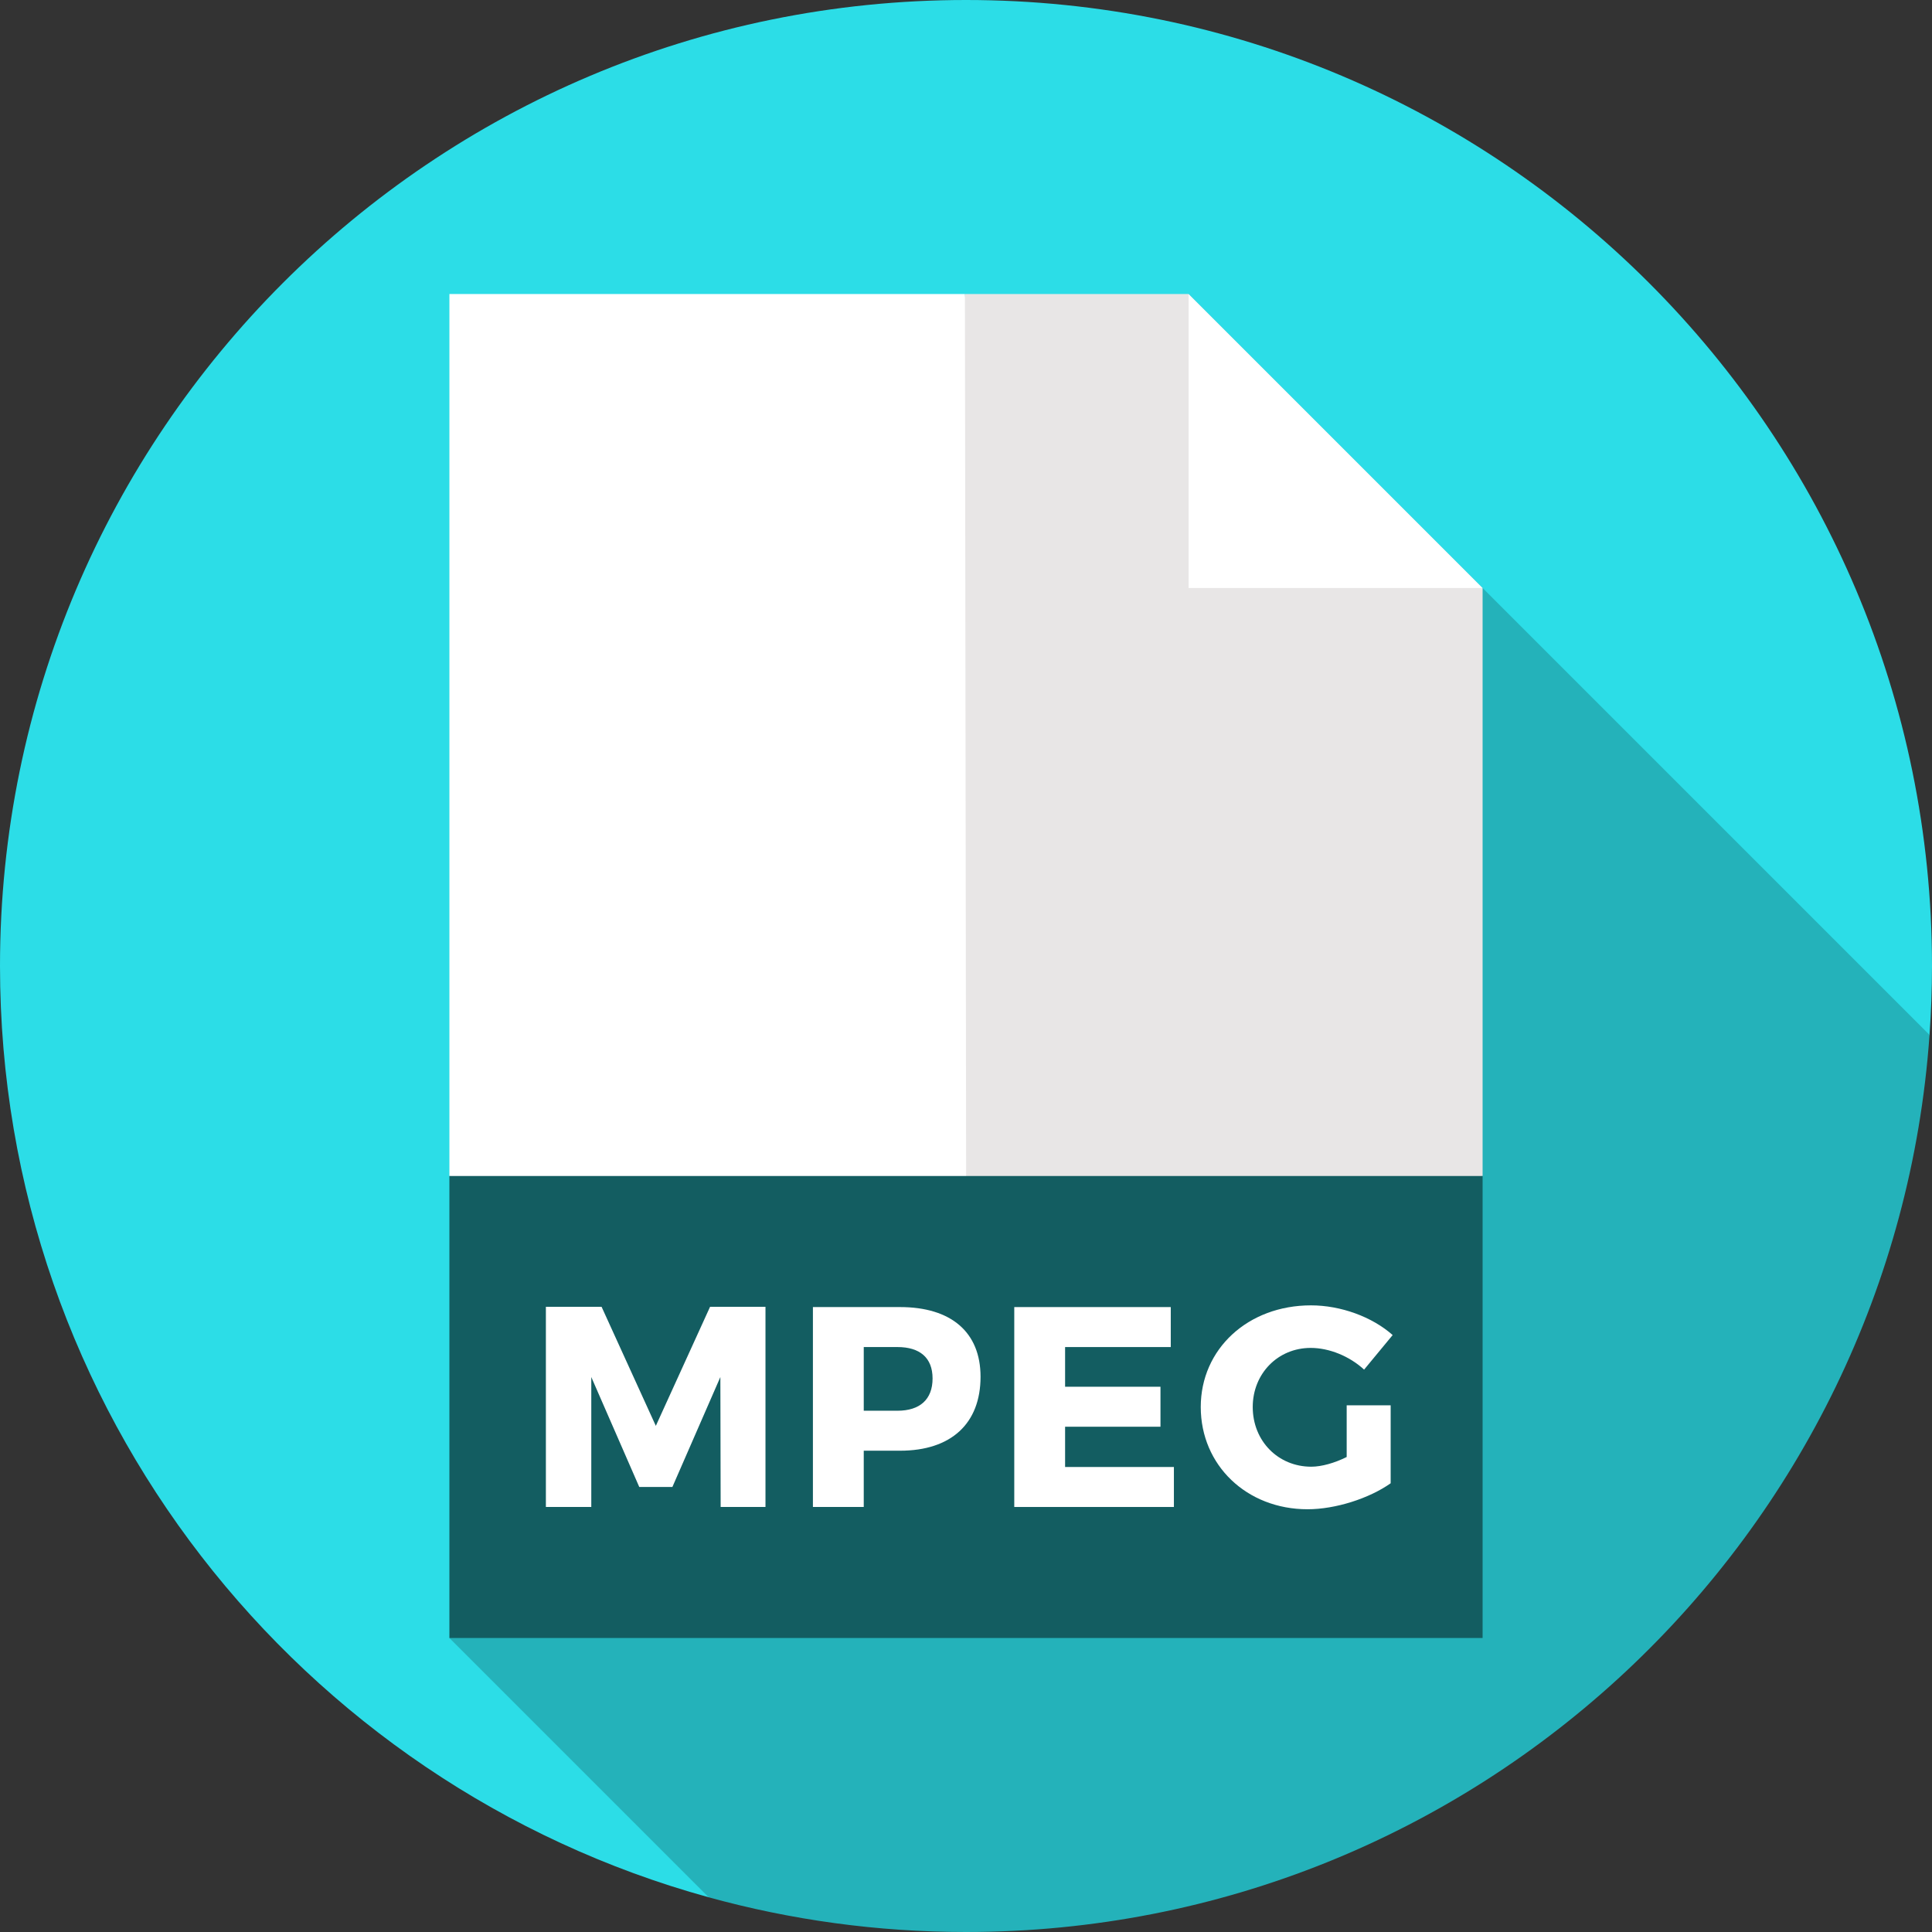
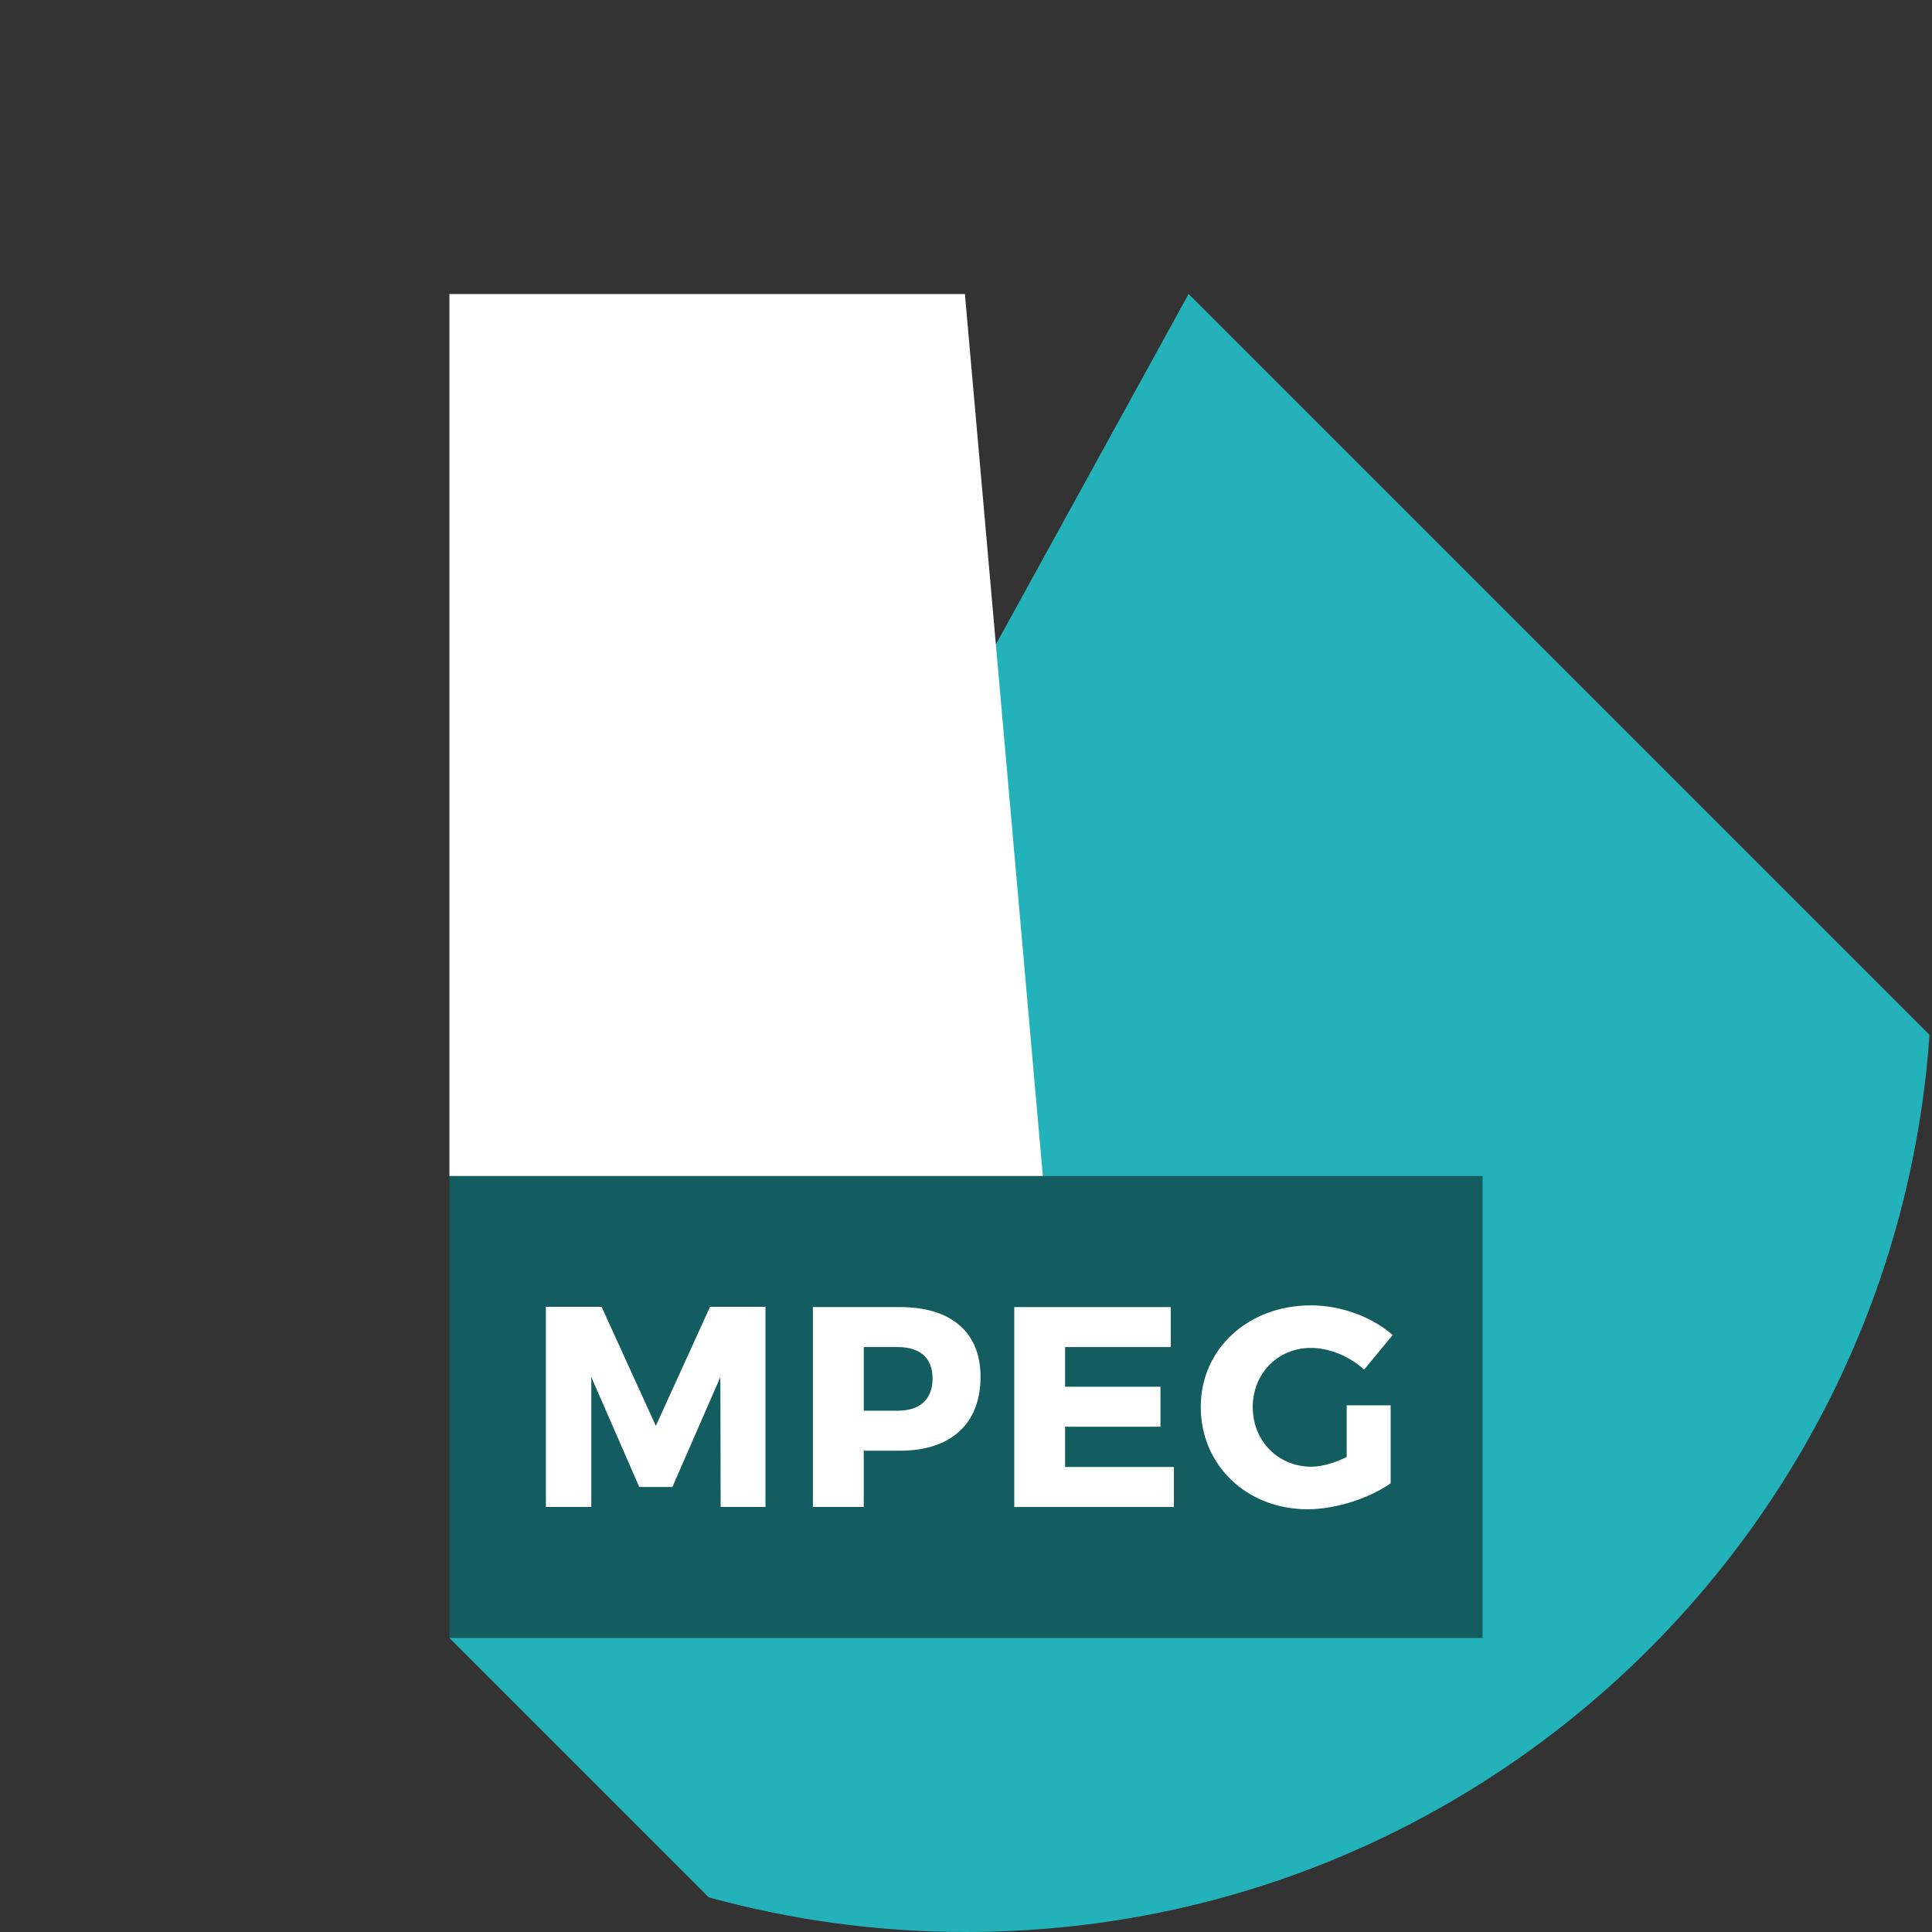
<svg xmlns="http://www.w3.org/2000/svg" version="1.1" id="Layer_1" x="0px" y="0px" viewBox="0 0 512 512" style="enable-background:new 0 0 512 512;" xml:space="preserve">
  <rect x="0" y="0" width="512" height="512" fill="#333333" stroke="none" />
-   <path style="fill:#2CDDE7;" d="M511.344,274.266C511.77,268.231,512,262.143,512,256C512,114.615,397.385,0,256,0S0,114.615,0,256  c0,117.769,79.53,216.949,187.809,246.801L511.344,274.266z" />
  <path style="fill:#24B2BA;" d="M511.344,274.266L314.991,77.913L119.096,434.087l68.714,68.714C209.522,508.787,232.385,512,256,512  C391.243,512,501.976,407.125,511.344,274.266z" />
  <polygon style="fill:#FFFFFF;" points="278.328,333.913 255.711,77.913 119.096,77.913 119.096,311.652 " />
-   <polygon style="fill:#E8E6E6;" points="392.904,311.652 392.904,155.826 337.252,133.565 314.991,77.913 255.711,77.913   256.067,333.913 " />
-   <polygon style="fill:#FFFFFF;" points="314.991,155.826 314.991,77.913 392.904,155.826 " />
  <rect x="119.096" y="311.652" style="fill:#135D61;" width="273.809" height="122.435" />
  <g>
    <path style="fill:#FFFFFF;" d="M190.98,399.362l-0.076-34.434l-12.714,29.136h-8.779l-12.714-29.136v34.434h-12.033v-53.051h14.757   l14.379,31.559l14.378-31.559h14.682v53.051H190.98z" />
    <path style="fill:#FFFFFF;" d="M238.514,346.387c13.547,0,21.341,6.658,21.341,18.465c0,12.41-7.795,19.601-21.341,19.601h-9.611   v14.909h-13.471v-52.975L238.514,346.387L238.514,346.387z M228.903,373.859h8.93c5.904,0,9.308-2.952,9.308-8.553   c0-5.525-3.406-8.324-9.308-8.324h-8.93V373.859z" />
    <path style="fill:#FFFFFF;" d="M282.261,356.982v10.519h25.276v10.595h-25.276v10.672h28.835v10.595h-42.305v-52.975h41.473v10.595   h-28.003V356.982z" />
    <path style="fill:#FFFFFF;" d="M368.541,372.42v20.661c-5.675,4.011-14.606,6.888-22.023,6.888   c-16.12,0-28.305-11.655-28.305-27.094c0-15.363,12.487-26.941,29.212-26.941c7.87,0,16.196,3.027,21.644,7.87l-7.568,9.158   c-3.86-3.557-9.233-5.752-14.152-5.752c-8.703,0-15.362,6.811-15.362,15.665c0,9.007,6.735,15.817,15.514,15.817   c2.725,0,6.205-0.984,9.384-2.574V372.42H368.541z" />
  </g>
  <g>
</g>
  <g>
</g>
  <g>
</g>
  <g>
</g>
  <g>
</g>
  <g>
</g>
  <g>
</g>
  <g>
</g>
  <g>
</g>
  <g>
</g>
  <g>
</g>
  <g>
</g>
  <g>
</g>
  <g>
</g>
  <g>
</g>
</svg>